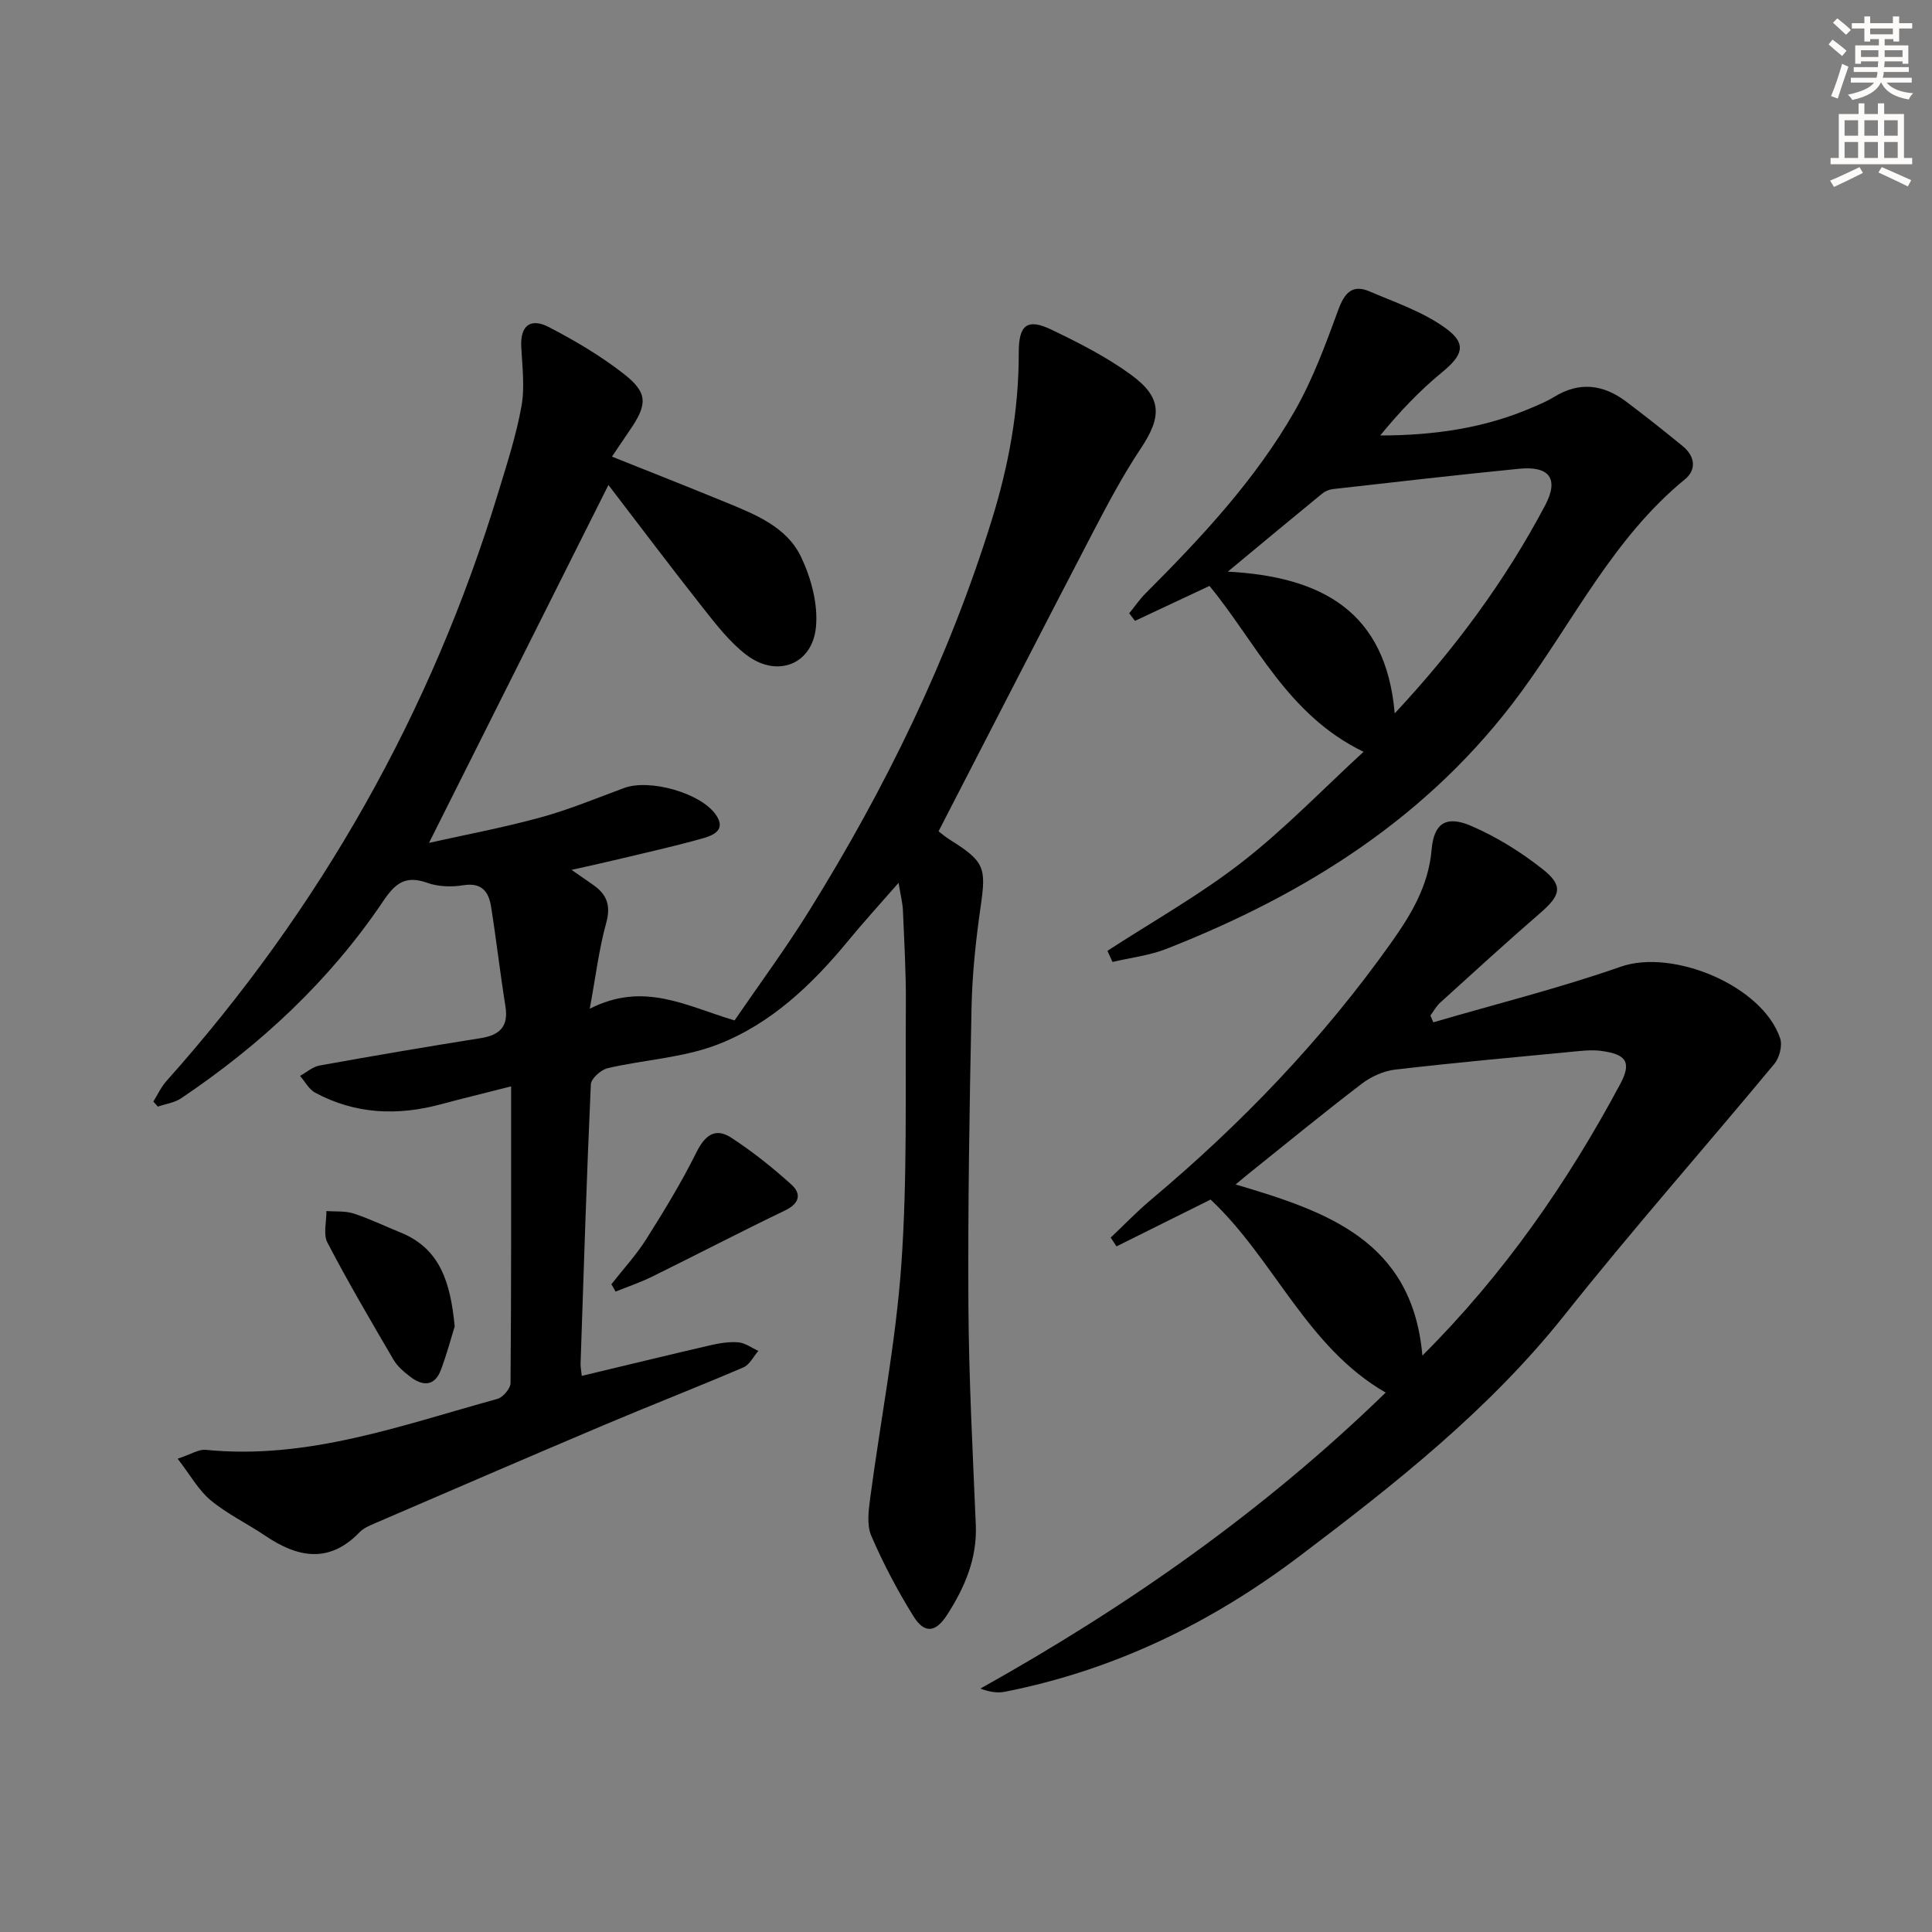
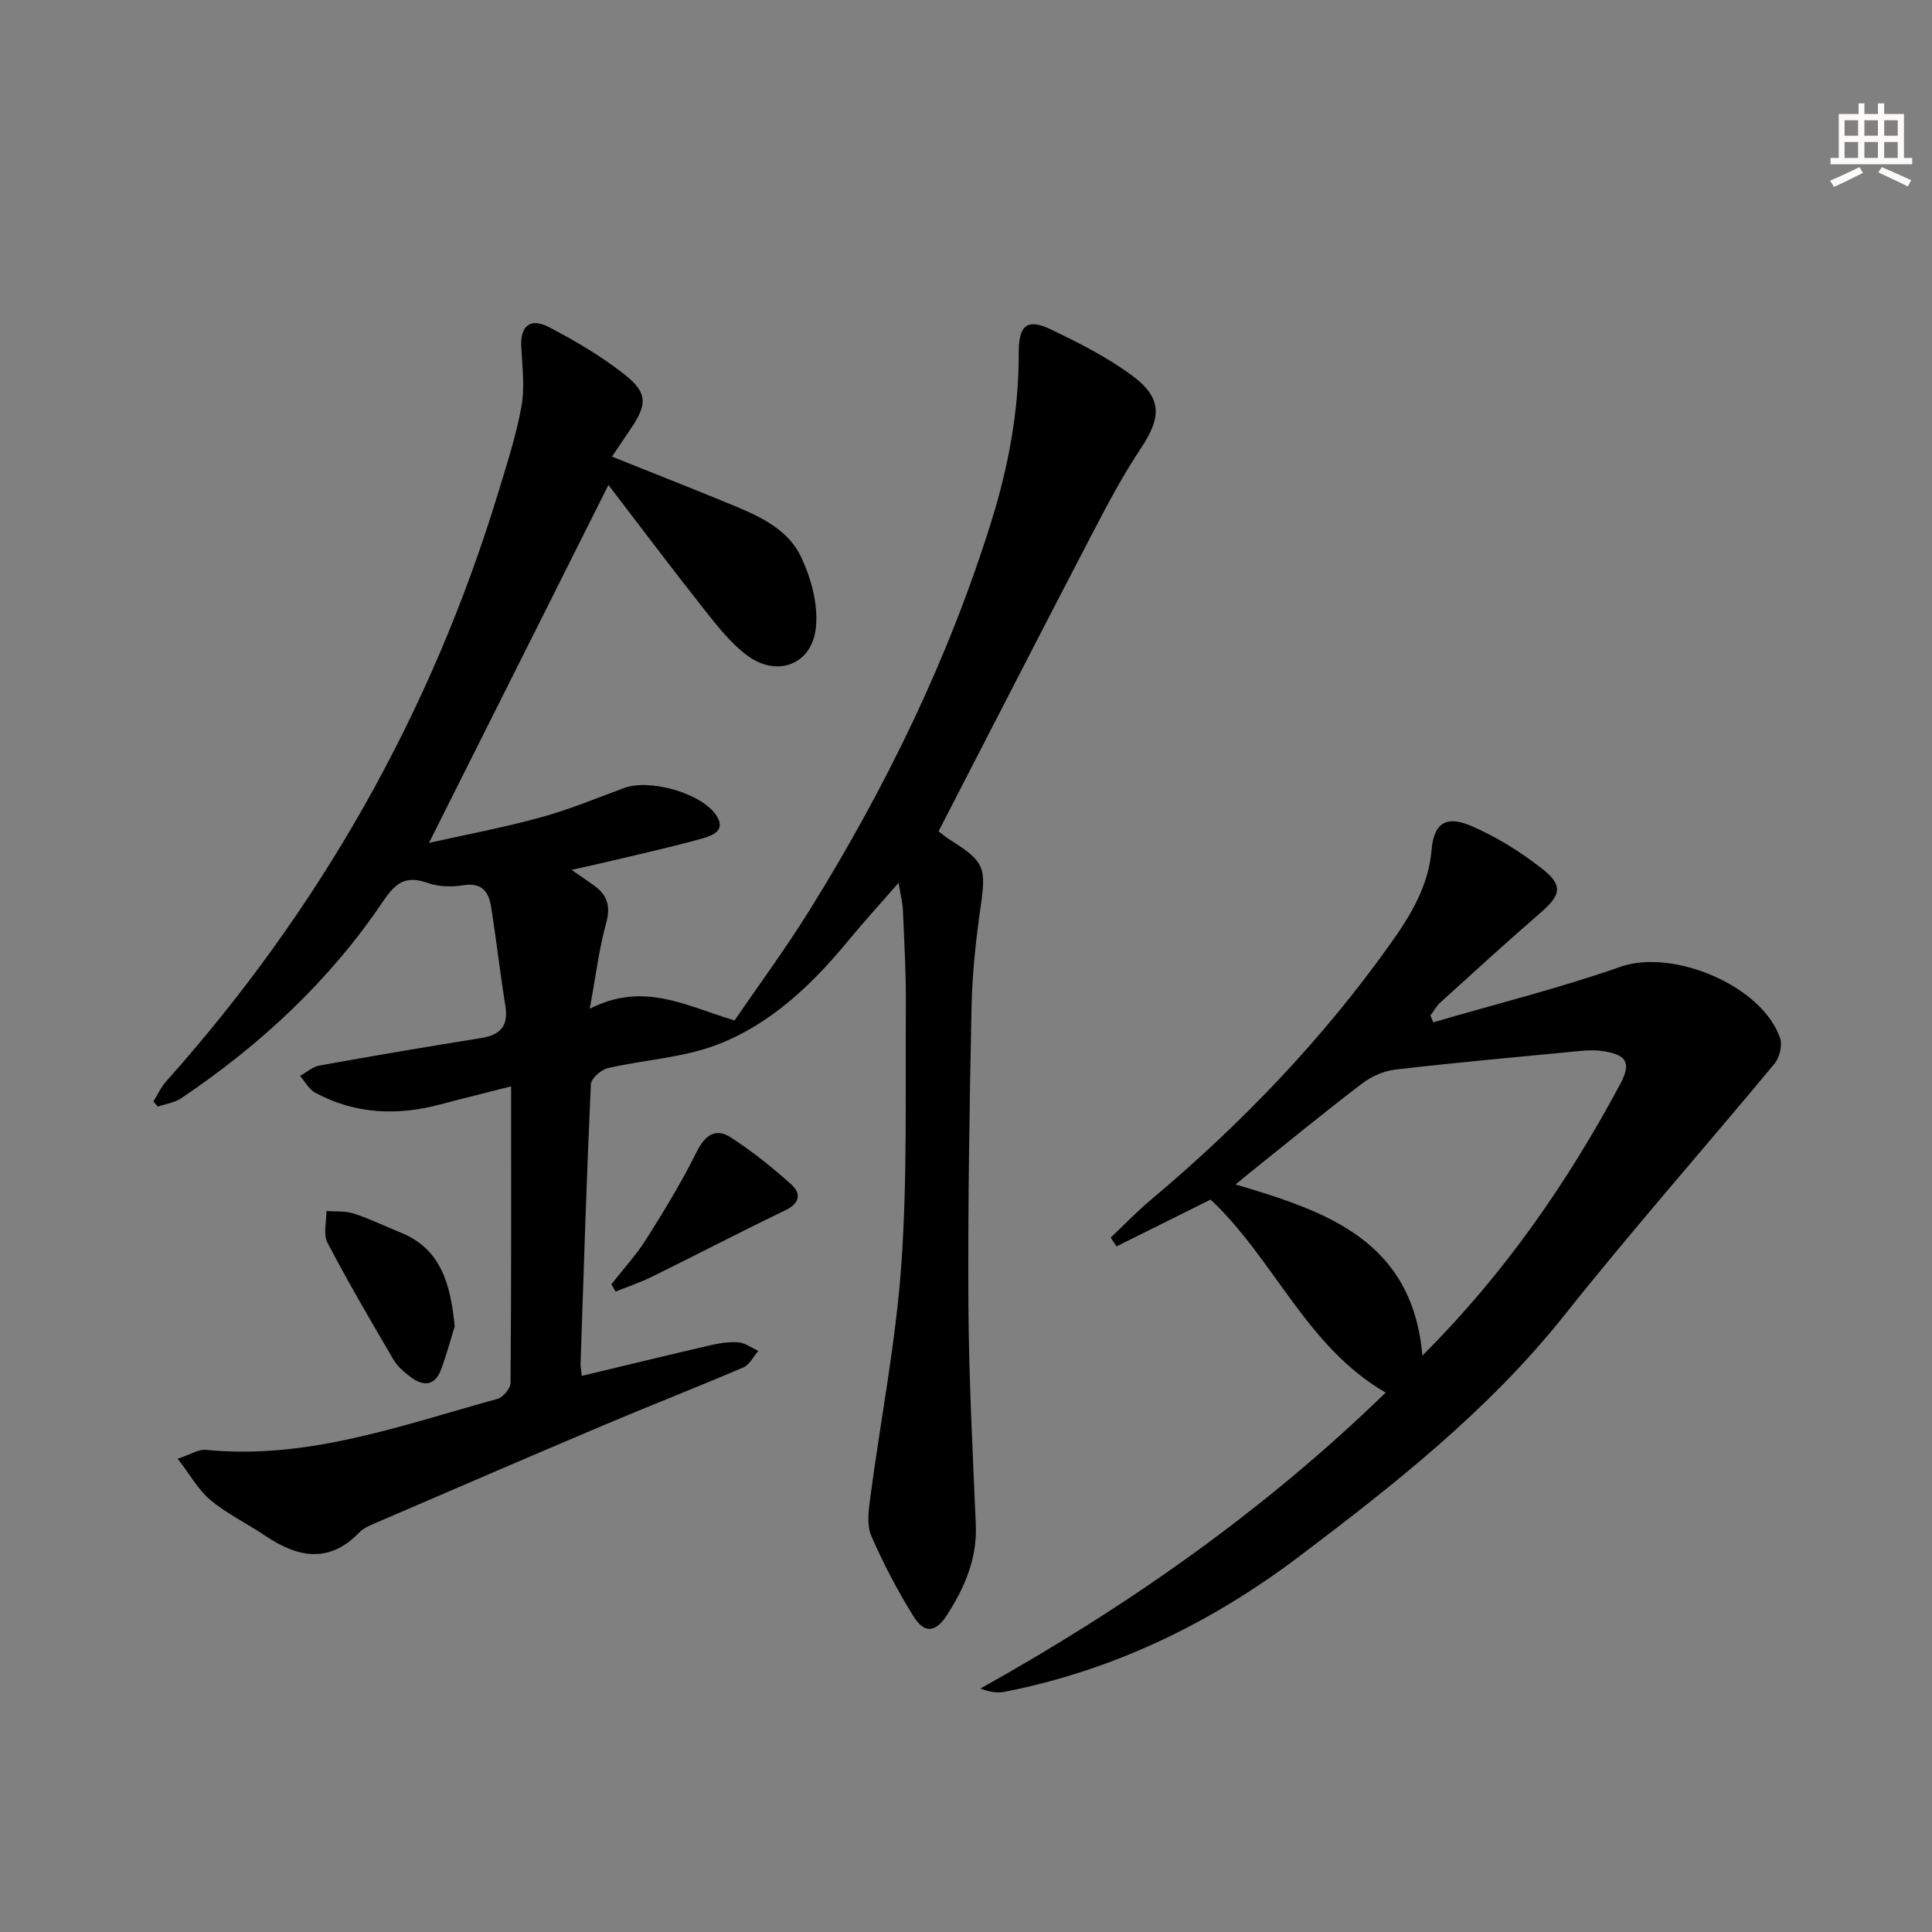
<svg xmlns="http://www.w3.org/2000/svg" enable-background="new 0 0 400 400" viewBox="0 0 400 400">
  <rect x="0" y="0" width="400" height="400" fill="#808080" stroke="none" />
  <g fill="#000001">
    <path d="m186.04 182.78c-3.97 4.55-7.31 8.2-10.45 12.02-7.48 9.09-16.01 17.2-27 21.45-7.14 2.77-15.19 3.14-22.76 4.9-1.4.33-3.44 2.14-3.5 3.34-.88 19.27-1.48 38.56-2.13 57.84-.02.65.12 1.31.25 2.53 8.96-2.14 17.74-4.28 26.54-6.32 1.92-.44 3.96-.79 5.9-.62 1.41.12 2.75 1.15 4.12 1.77-1.02 1.16-1.81 2.86-3.09 3.41-9.62 4.12-19.37 7.92-29.01 12-15.85 6.71-31.65 13.54-47.45 20.35-1.06.46-2.22.96-3 1.77-6.33 6.58-12.85 5.27-19.59.71-3.71-2.51-7.84-4.48-11.26-7.32-2.52-2.09-4.19-5.19-6.83-8.6 2.79-.92 4.35-1.98 5.8-1.84 21.12 2.12 40.61-5.1 60.39-10.54 1.16-.32 2.72-2.14 2.73-3.27.17-20.13.12-40.26.12-61.44-5.72 1.46-10.12 2.52-14.5 3.7-9 2.43-17.75 2.08-26.07-2.39-1.29-.7-2.1-2.3-3.13-3.48 1.35-.74 2.63-1.9 4.06-2.15 11.09-2 22.19-3.89 33.32-5.66 3.98-.63 5.82-2.4 5.14-6.63-1.1-6.85-1.88-13.76-2.97-20.61-.49-3.09-1.95-5.04-5.75-4.42-2.4.39-5.16.32-7.42-.49-4.44-1.58-6.57-.06-9.12 3.72-11.09 16.49-25.43 29.82-41.88 40.88-1.37.92-3.2 1.16-4.82 1.72-.31-.35-.62-.7-.93-1.05.89-1.42 1.6-2.99 2.69-4.22 31.83-35.65 54.85-76.26 68.76-122 1.78-5.87 3.69-11.74 4.77-17.76.71-3.98.15-8.21-.05-12.32-.21-4.28 1.85-6.07 5.8-4 5.42 2.83 10.78 5.99 15.57 9.76 4.88 3.85 4.74 6.26 1.13 11.51-1.11 1.62-2.2 3.26-3.72 5.51 8.05 3.22 15.73 6.24 23.35 9.37 6.19 2.55 12.81 5.09 15.82 11.43 2.08 4.39 3.53 9.78 3.06 14.51-.77 7.79-8.1 10.53-14.38 5.75-3.5-2.67-6.32-6.34-9.09-9.85-6.7-8.48-13.19-17.13-19.49-25.34-12.36 24.65-24.65 49.17-37.15 74.1 7.4-1.66 15.3-3.14 23.03-5.25 5.9-1.61 11.6-3.98 17.35-6.11 5.25-1.95 15.88.98 19.04 5.57 2.19 3.19-.7 4.27-2.78 4.86-6.06 1.71-12.22 3.06-18.35 4.53-2.7.65-5.41 1.23-8.78 1.99 1.99 1.38 3.35 2.29 4.68 3.25 2.73 1.98 3.46 4.27 2.49 7.77-1.48 5.32-2.13 10.87-3.4 17.73 11.2-5.69 19.81-.62 29.98 2.42 4.98-7.28 10.57-14.84 15.52-22.81 15.77-25.37 28.79-52.03 37.69-80.65 3.54-11.37 5.66-22.87 5.63-34.77-.01-5.8 1.74-7.21 6.83-4.76 5.67 2.73 11.37 5.62 16.43 9.32 6.48 4.73 6.38 8.69 1.99 15.28-3.68 5.52-6.81 11.42-9.88 17.31-10.66 20.46-21.18 41-31.97 61.92.35.26 1.31 1.1 2.38 1.77 7.15 4.49 7.5 5.72 6.34 13.77-.99 6.88-1.74 13.84-1.89 20.78-.43 20.64-.77 41.29-.65 61.93.09 15.13.9 30.26 1.53 45.38.29 7.02-2.34 13.01-5.99 18.67-2.33 3.61-4.66 3.84-6.9.25-3.31-5.33-6.27-10.93-8.75-16.69-.97-2.24-.56-5.26-.22-7.84 2.13-16.1 5.29-32.12 6.44-48.29 1.26-17.9.81-35.93.94-53.9.05-6.48-.34-12.97-.61-19.44-.07-1.59-.48-3.14-.9-5.72z" />
    <path d="m296.75 211.66c12.96-3.79 26.1-7.07 38.83-11.52 10.72-3.75 29.29 3.88 32.98 14.84.5 1.49-.14 4.01-1.19 5.27-14.42 17.38-29.39 34.33-43.44 52-15.64 19.66-35.04 34.94-54.85 49.92-18.32 13.86-38.44 23.63-61.03 28.09-1.56.31-3.24.04-5.07-.66 30.49-17.03 58.7-36.78 83.91-61.28-16.42-9.46-23.06-27.59-36.25-39.96-6.42 3.19-12.95 6.44-19.48 9.69-.4-.61-.8-1.22-1.2-1.82 2.77-2.62 5.42-5.39 8.34-7.84 18.7-15.7 35.5-33.18 49.66-53.12 4.16-5.85 7.79-11.82 8.44-19.36.47-5.51 3.04-7.13 8.18-4.92 5.25 2.26 10.28 5.39 14.78 8.94 4.37 3.44 3.78 5.42-.47 9.1-7.01 6.07-13.85 12.33-20.72 18.56-.81.74-1.35 1.77-2.02 2.66.2.48.4.94.6 1.41zm-2.26 69c16.87-16.82 29.99-35.74 40.95-56.2 2.42-4.52 1.29-6.19-3.91-6.88-1.47-.2-2.99-.12-4.47.02-12.73 1.22-25.46 2.37-38.16 3.84-2.41.28-5 1.44-6.95 2.93-7.92 6.04-15.62 12.37-23.4 18.6-.8.64-1.57 1.3-2.73 2.26 18.88 5.58 36.6 11.62 38.67 35.43z" />
-     <path d="m229.28 196.86c9.32-6.06 19.09-11.54 27.83-18.34 8.85-6.88 16.69-15.05 25.2-22.87-15.78-7.62-22.23-22.61-31.9-34.34-5.16 2.42-10.29 4.82-15.42 7.23-.4-.52-.8-1.04-1.2-1.56 1.13-1.38 2.14-2.88 3.4-4.14 11.55-11.57 22.73-23.51 30.88-37.77 3.75-6.56 6.4-13.81 9.02-20.95 1.28-3.49 2.9-5.3 6.42-3.8 5.43 2.31 11.23 4.28 15.9 7.71 4.38 3.22 3.37 5.59-.89 9.08-4.65 3.82-8.82 8.23-12.76 13.05 11.12-.01 21.61-1.51 31.55-5.82 1.53-.66 3.08-1.31 4.49-2.18 5.2-3.21 10.14-2.56 14.83.95 3.99 2.99 7.89 6.1 11.75 9.25 2.54 2.07 2.93 4.86.45 6.89-14.75 12.08-22.98 29.17-33.95 44.11-18.82 25.64-44.36 41.68-73.33 53.07-3.55 1.4-7.47 1.85-11.22 2.73-.35-.75-.7-1.52-1.05-2.3zm59.48-49.16c12.43-13.32 22.87-27.43 31.15-43.08 2.89-5.47.91-8.19-5.37-7.57-12.88 1.27-25.73 2.76-38.59 4.21-.78.09-1.63.46-2.24.96-6.16 5.04-12.27 10.13-19.5 16.13 19.37 1.05 32.73 8.17 34.55 29.35z" />
    <path d="m94.14 274.61c-.75 2.42-1.64 5.77-2.85 9-1.3 3.45-3.76 3.41-6.34 1.44-1.31-1-2.67-2.15-3.48-3.54-4.69-8.01-9.39-16.02-13.68-24.24-.91-1.74-.18-4.34-.21-6.54 1.88.15 3.88-.05 5.62.51 3.3 1.07 6.45 2.61 9.68 3.92 8.33 3.34 10.39 10.49 11.26 19.45z" />
    <path d="m126.58 265.89c2.42-3.09 5.12-6.02 7.21-9.32 3.69-5.84 7.31-11.78 10.38-17.96 1.77-3.57 3.91-5.23 7.25-3.05 4.39 2.86 8.54 6.18 12.44 9.7 2.08 1.88 1.72 3.89-1.3 5.34-9.25 4.44-18.35 9.19-27.56 13.72-2.43 1.2-5.03 2.07-7.55 3.09-.28-.51-.57-1.02-.87-1.52z" />
  </g>
-   <path d="m378.6 9.2.8-1c.9.7 1.9 1.4 2.9 2.3l-.9 1.1c-1.1-.9-2-1.7-2.8-2.4zm.5 10.7c.9-2.1 1.6-4.3 2.3-6.7.4.2.8.4 1.3.6-.7 2.1-1.5 4.3-2.2 6.6zm.4-15.2.9-.9c1 .8 2 1.6 2.8 2.4l-1 1c-1-.9-1.9-1.8-2.7-2.5zm12.5-1.3h1.2v1.4h2.7v1.1h-2.7v2.7h-1.2v-.5h-1.8v1.3h4.9v3.8h-1.2v-.5h-3.7c0 .4-.1.9-.1 1.2h5.1v1h-5.2c0 .5-.1.9-.2 1.2h6v1h-5.2c1.1 1.3 2.9 2 5.5 2.2-.4.4-.7.8-.9 1.3-2.9-.5-4.8-1.6-5.7-3.5h-.1c-.8 1.7-2.7 2.9-5.9 3.6-.2-.4-.6-.8-.9-1.1 2.8-.6 4.6-1.4 5.4-2.5h-4.8v-1h5.3c.1-.3.2-.7.2-1.2h-4.9v-1h5c0-.4 0-.8.1-1.2h-3.6v.5h-1.2v-3.8h4.9v-1.3h-1.8v.5h-1.2v-2.7h-2.6v-1.1h2.6v-1.4h1.2v1.4h4.7v-1.4zm-6.7 8.4h3.6c0-.4 0-.9 0-1.4h-3.6zm1.9-4.7h4.7v-1.2h-4.7zm6.7 3.3h-3.7v1.4h3.7z" fill="#fcfbfa" />
  <path d="m384.7 21.4h1.3v2.2h2.8v-2.2h1.3v2.2h4.1v9.1h1.7v1.3h-16.9v-1.3h1.7v-9.1h4.1v-2.2zm.3 13.2.7 1.2c-1.8.9-3.8 1.9-6 2.9-.2-.4-.5-.8-.8-1.3 2.4-1 4.4-2 6.1-2.8zm-3.1-6.5h2.8v-3.2h-2.8zm0 4.6h2.8v-3.3h-2.8zm4.1-4.6h2.8v-3.2h-2.8zm0 4.6h2.8v-3.3h-2.8zm3.6 1.9c2.1.9 4.1 1.8 6.1 2.7l-.7 1.3c-2.2-1.1-4.2-2-6.1-2.9zm3.3-9.7h-2.8v3.2h2.8zm-2.8 7.8h2.8v-3.3h-2.8z" fill="#fcfbfa" />
</svg>